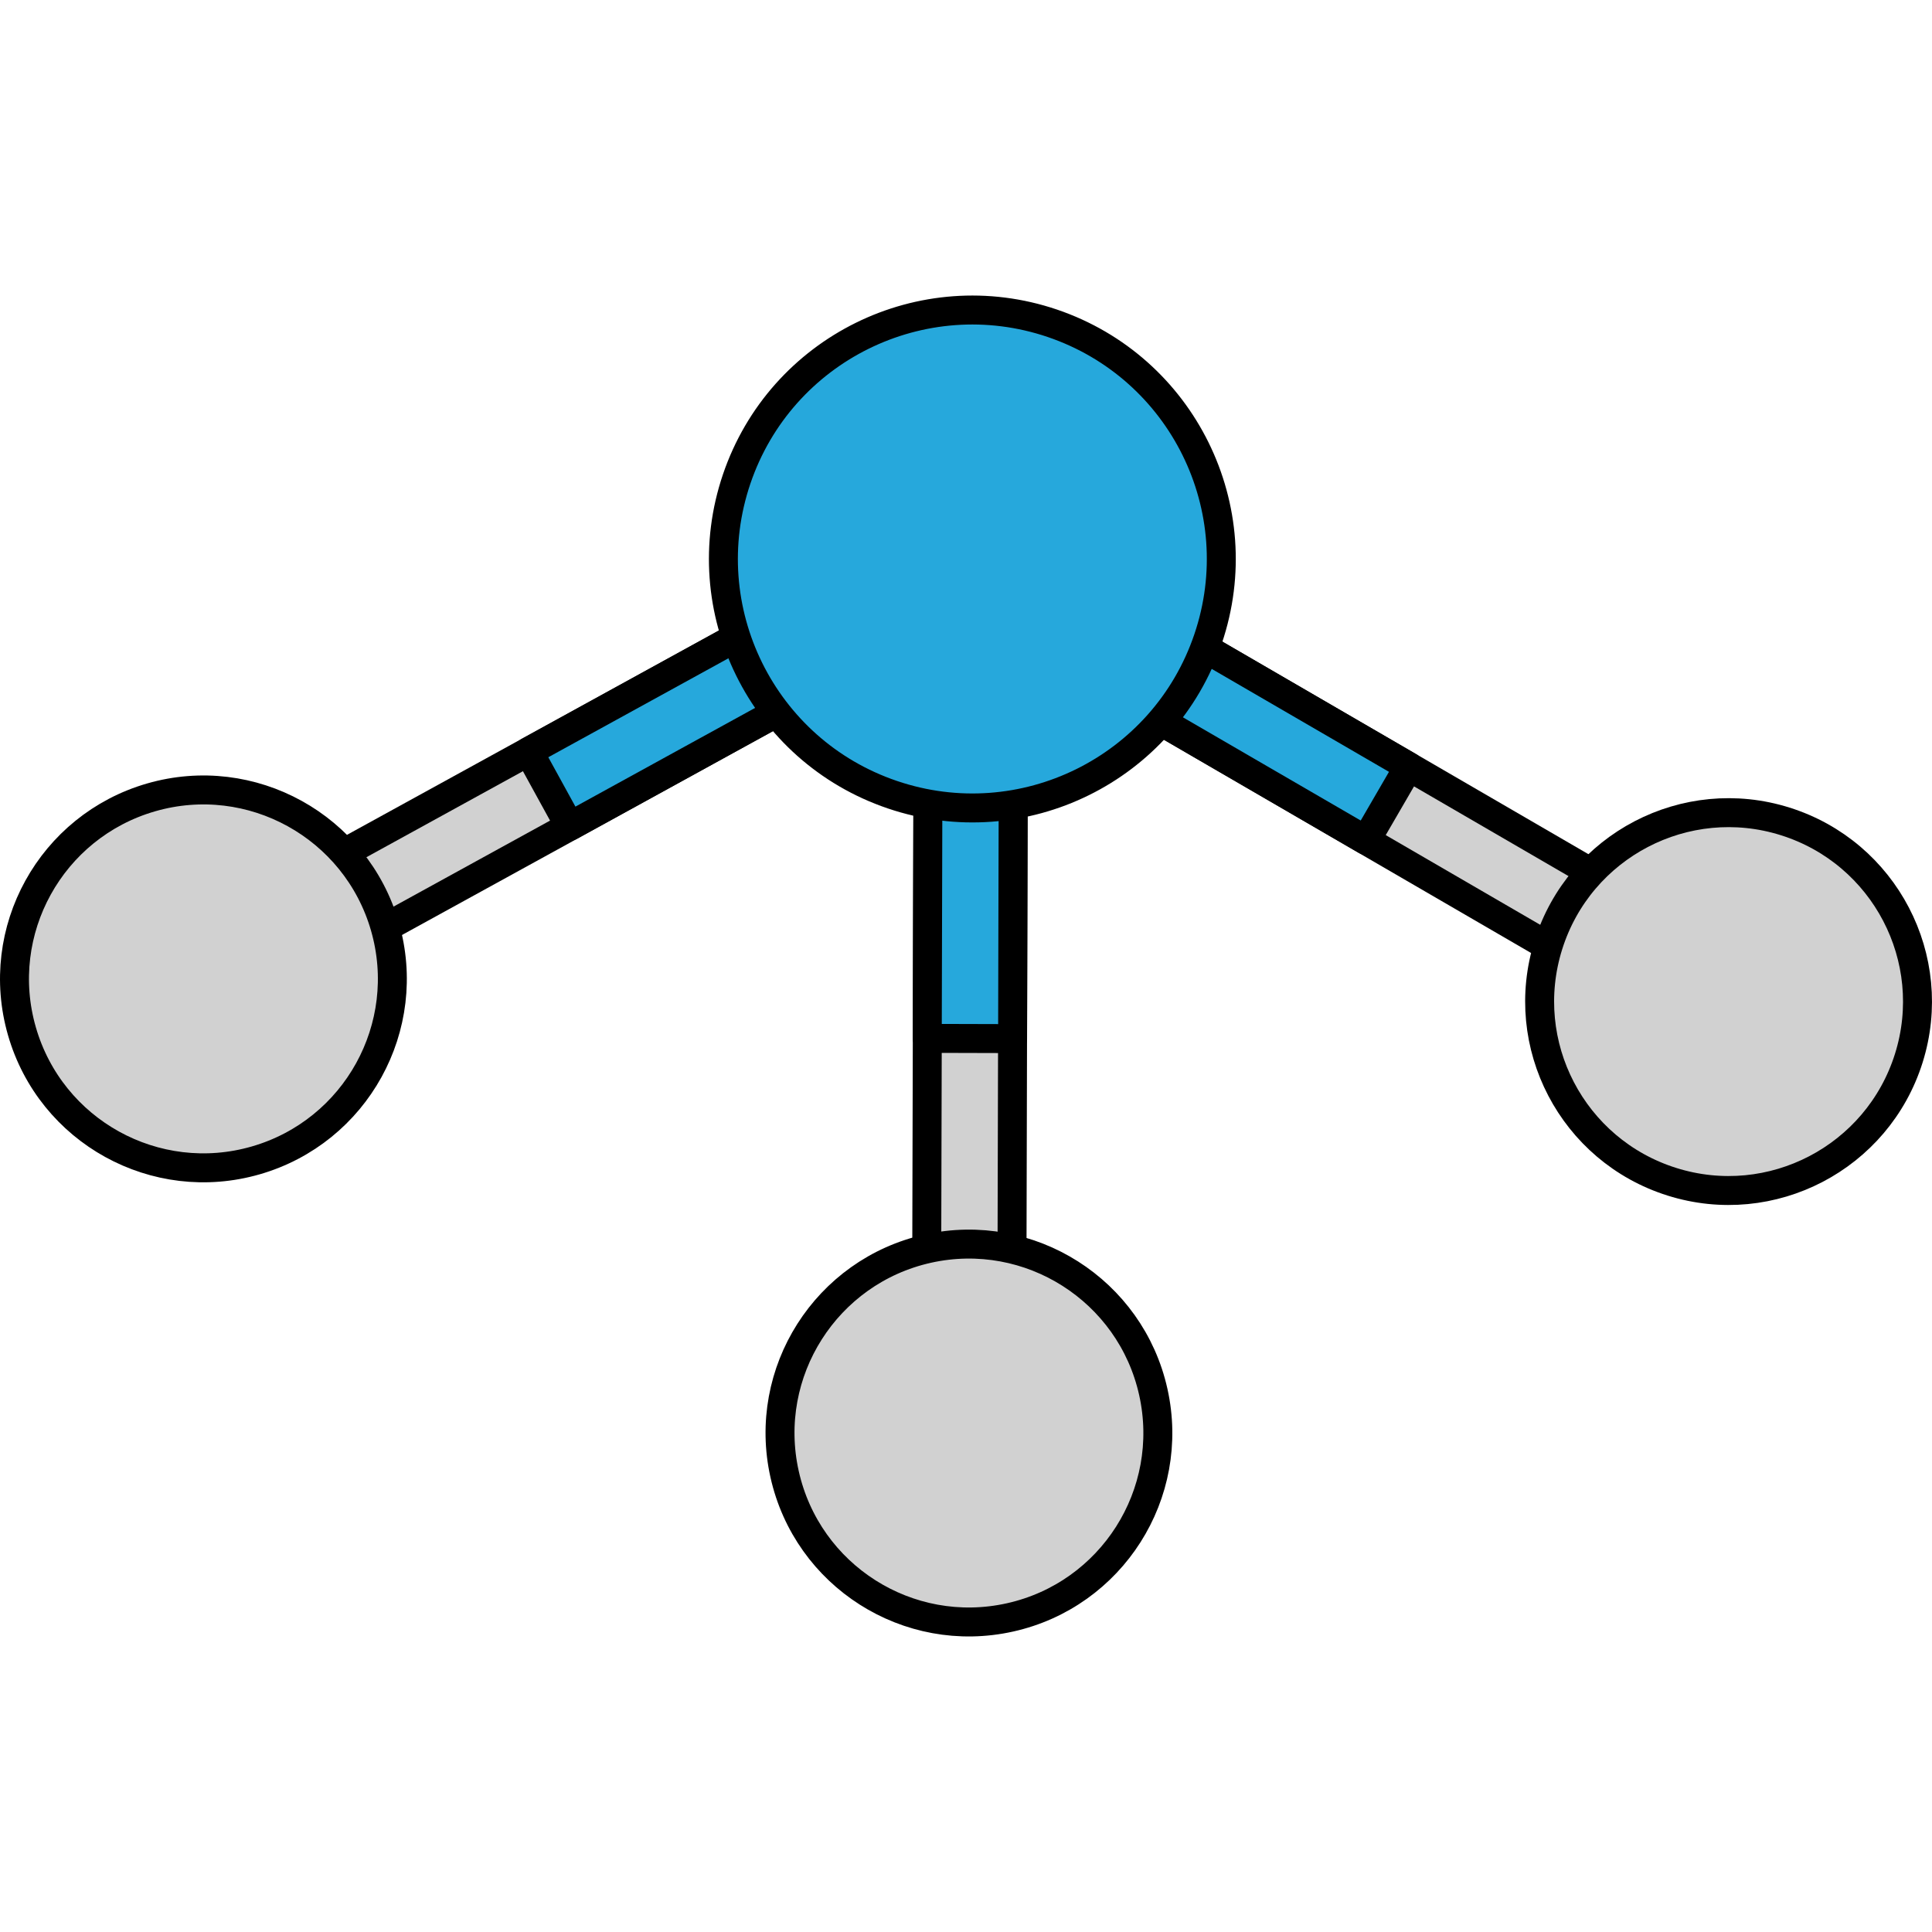
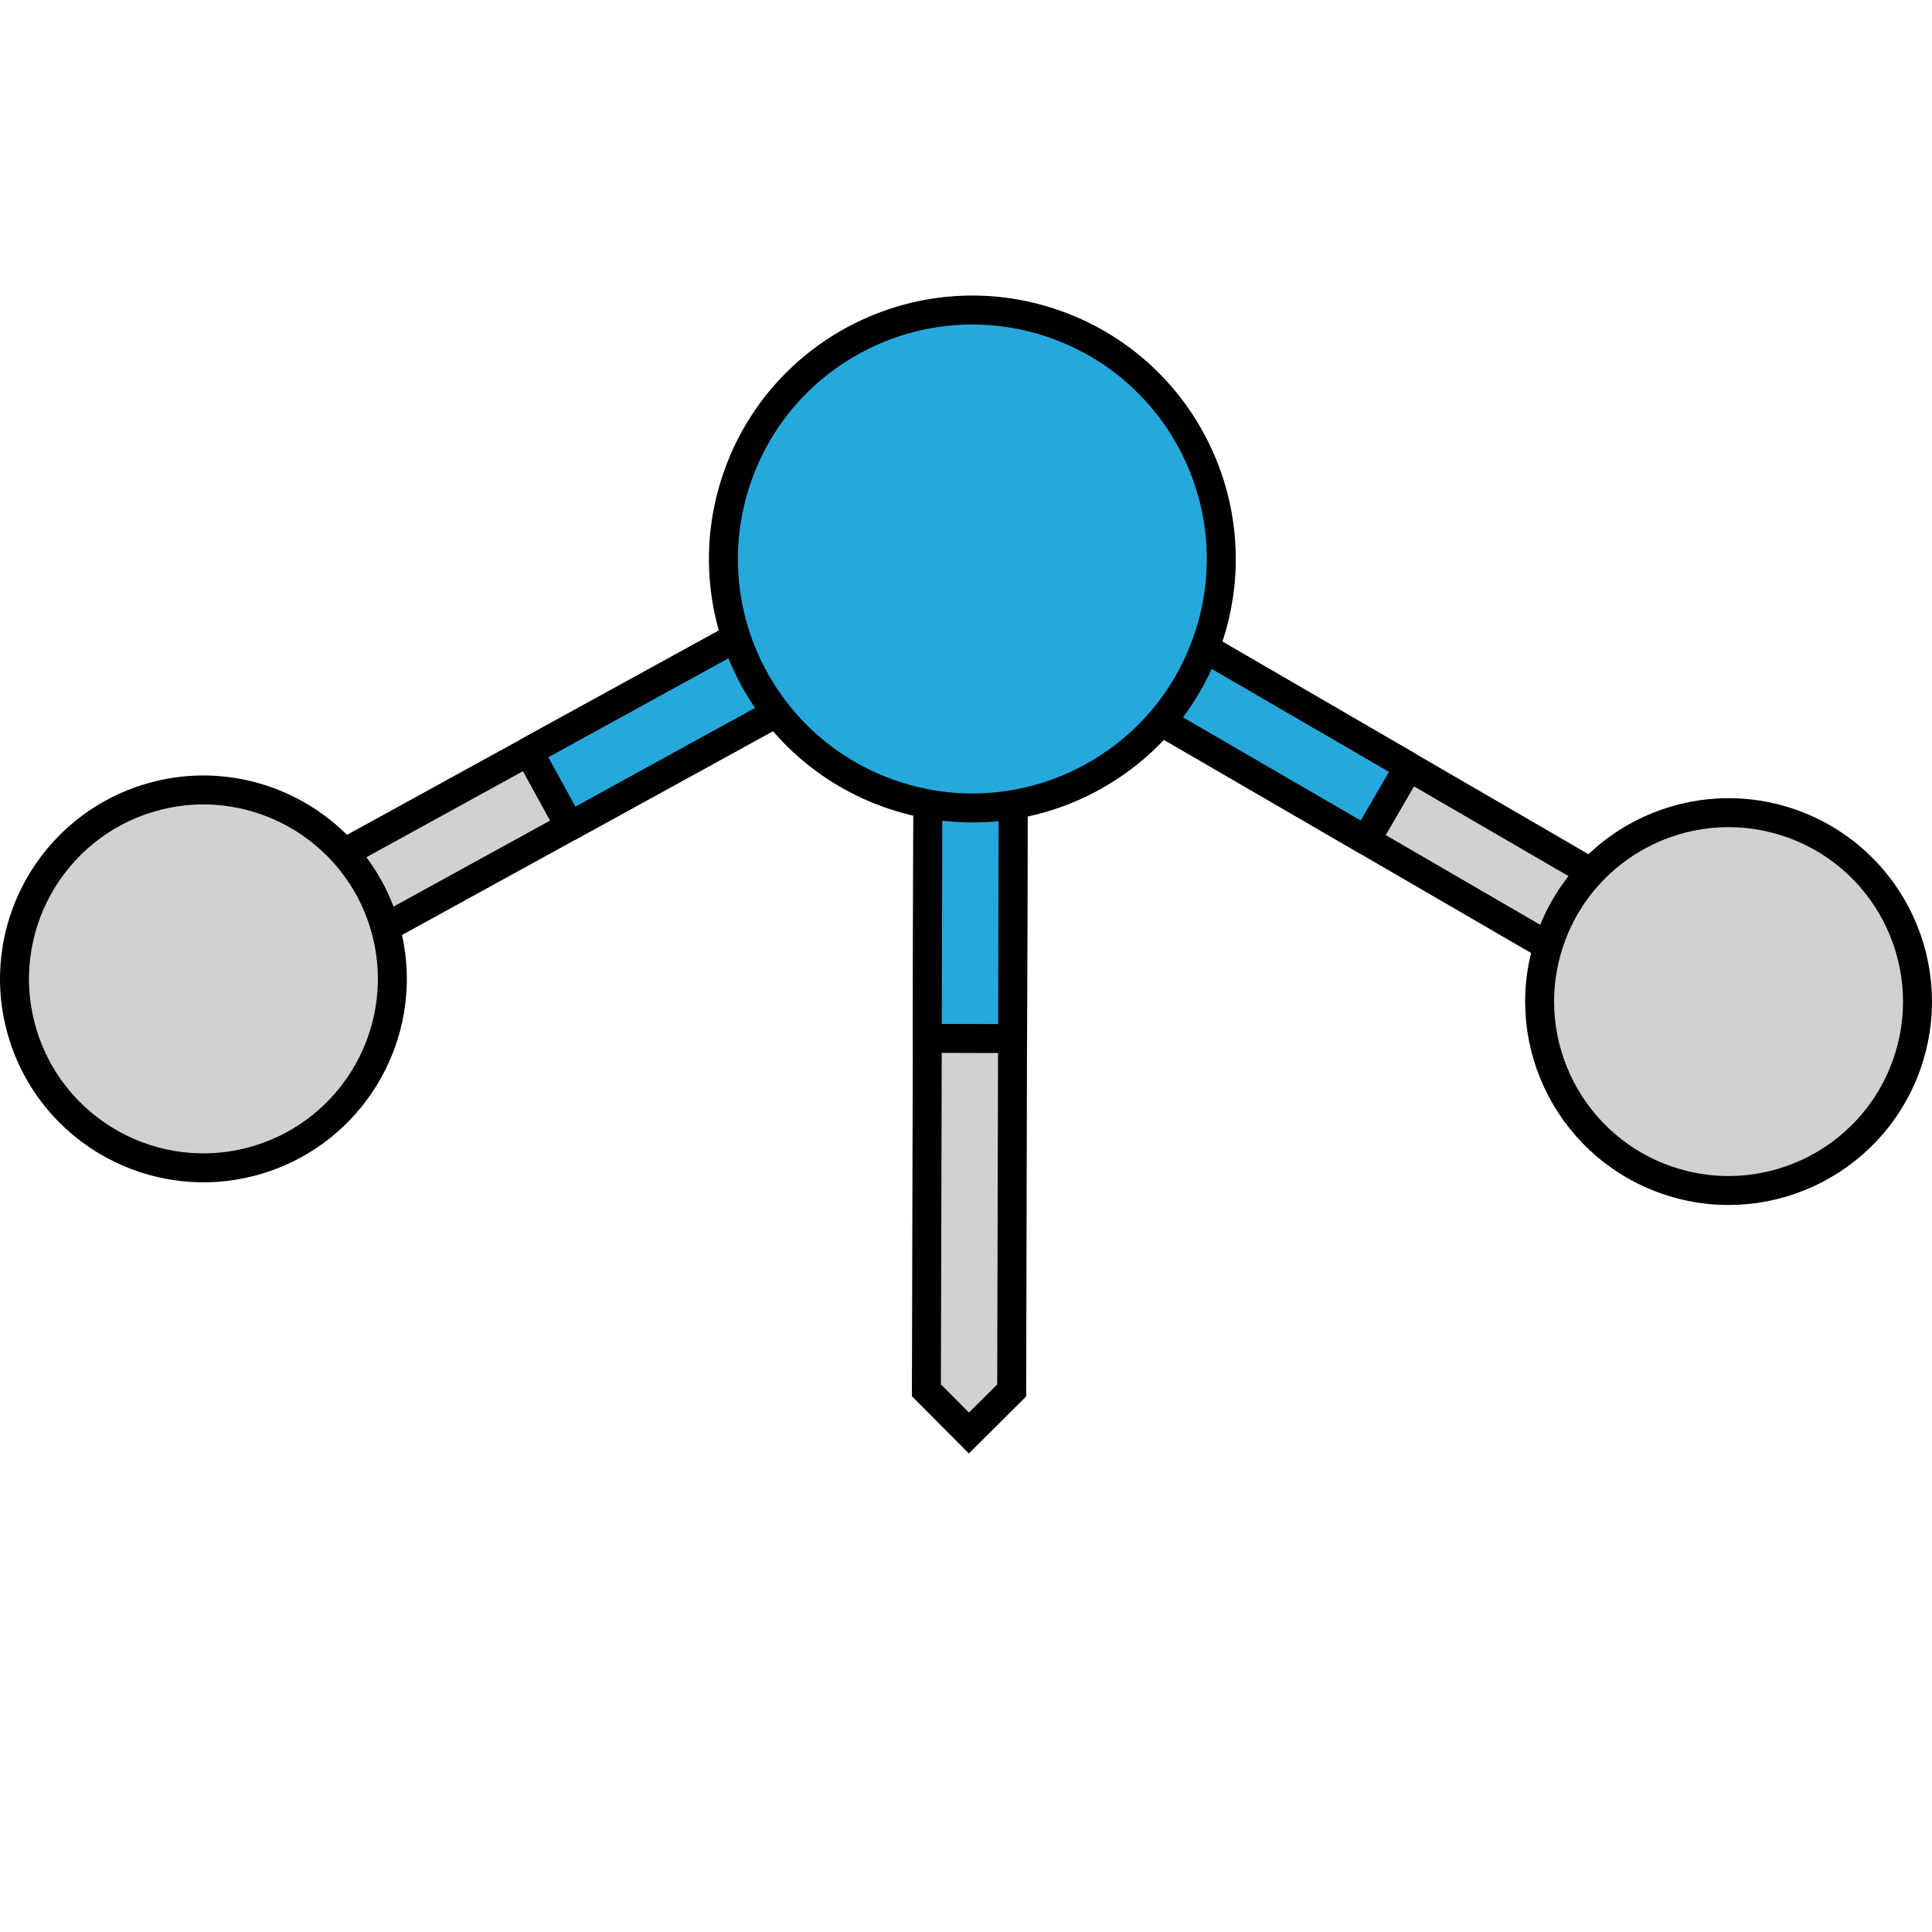
<svg xmlns="http://www.w3.org/2000/svg" version="1.1" id="Layer_1" width="800px" height="800px" viewBox="0 0 133.438 92.614" enable-background="new 0 0 133.438 92.614" xml:space="preserve">
  <g>
    <g>
      <g>
        <g>
          <polygon fill="#D1D1D1" stroke="#000000" stroke-width="2" stroke-miterlimit="10" points="69.874,75.625 70.01,21.017       67.072,18.066 64.121,21.002 63.984,75.611 66.92,78.563     " />
          <polygon fill="#26A8DC" stroke="#000000" stroke-width="2" stroke-linecap="round" stroke-linejoin="round" stroke-miterlimit="10" points="      69.937,51.322 64.044,51.306 64.121,21.002 67.072,18.066 70.01,21.017     " />
        </g>
-         <path fill="#D1D1D1" stroke="#000000" stroke-width="2" stroke-miterlimit="10" d="M54.188,81.397     c1.563,7.033,8.538,11.47,15.571,9.901c7.027-1.564,11.463-8.533,9.896-15.572c-1.562-7.025-8.537-11.459-15.565-9.9     C57.056,67.392,52.623,74.362,54.188,81.397z" />
      </g>
      <g>
        <g>
          <polygon fill="#D1D1D1" stroke="#000000" stroke-width="2" stroke-miterlimit="10" points="118.316,44.739 71.096,17.318       67.068,18.388 68.137,22.413 115.359,49.833 119.384,48.766     " />
          <polygon fill="#26A8DC" stroke="#000000" stroke-width="2" stroke-linecap="round" stroke-linejoin="round" stroke-miterlimit="10" points="      97.3,32.534 94.344,37.626 68.137,22.413 67.068,18.388 71.096,17.318     " />
        </g>
        <path fill="#D1D1D1" stroke="#000000" stroke-width="2" stroke-miterlimit="10" d="M115.475,61.209     c6.871,2.163,14.2-1.659,16.36-8.534c2.157-6.869-1.659-14.192-8.537-16.355c-6.867-2.162-14.194,1.661-16.355,8.53     C104.78,51.723,108.6,59.047,115.475,61.209z" />
      </g>
      <g>
        <g>
          <polygon fill="#D1D1D1" stroke="#000000" stroke-width="2" stroke-miterlimit="10" points="15.213,43.199 63.072,16.901       67.072,18.066 65.91,22.063 18.051,48.362 14.051,47.201     " />
          <polygon fill="#26A8DC" stroke="#000000" stroke-width="2" stroke-linecap="round" stroke-linejoin="round" stroke-miterlimit="10" points="      36.512,31.494 39.348,36.657 65.91,22.063 67.072,18.066 63.072,16.901     " />
        </g>
        <path fill="#D1D1D1" stroke="#000000" stroke-width="2" stroke-miterlimit="10" d="M17.668,59.732     c-6.923,2-14.158-1.994-16.154-8.92c-1.994-6.916,1.993-14.148,8.92-16.15c6.917-1.998,14.15,2,16.15,8.917     C28.583,50.503,24.592,57.732,17.668,59.732z" />
      </g>
    </g>
    <g>
      <path fill="#26A8DC" stroke="#000000" stroke-width="2" stroke-linecap="round" stroke-linejoin="round" stroke-miterlimit="10" d="    M83.436,23.719c-3.046,8.99-12.809,13.807-21.801,10.756c-8.99-3.048-13.806-12.808-10.756-21.802    C53.93,3.683,63.688-1.133,72.68,1.915C81.67,4.968,86.487,14.726,83.436,23.719z" />
    </g>
  </g>
</svg>